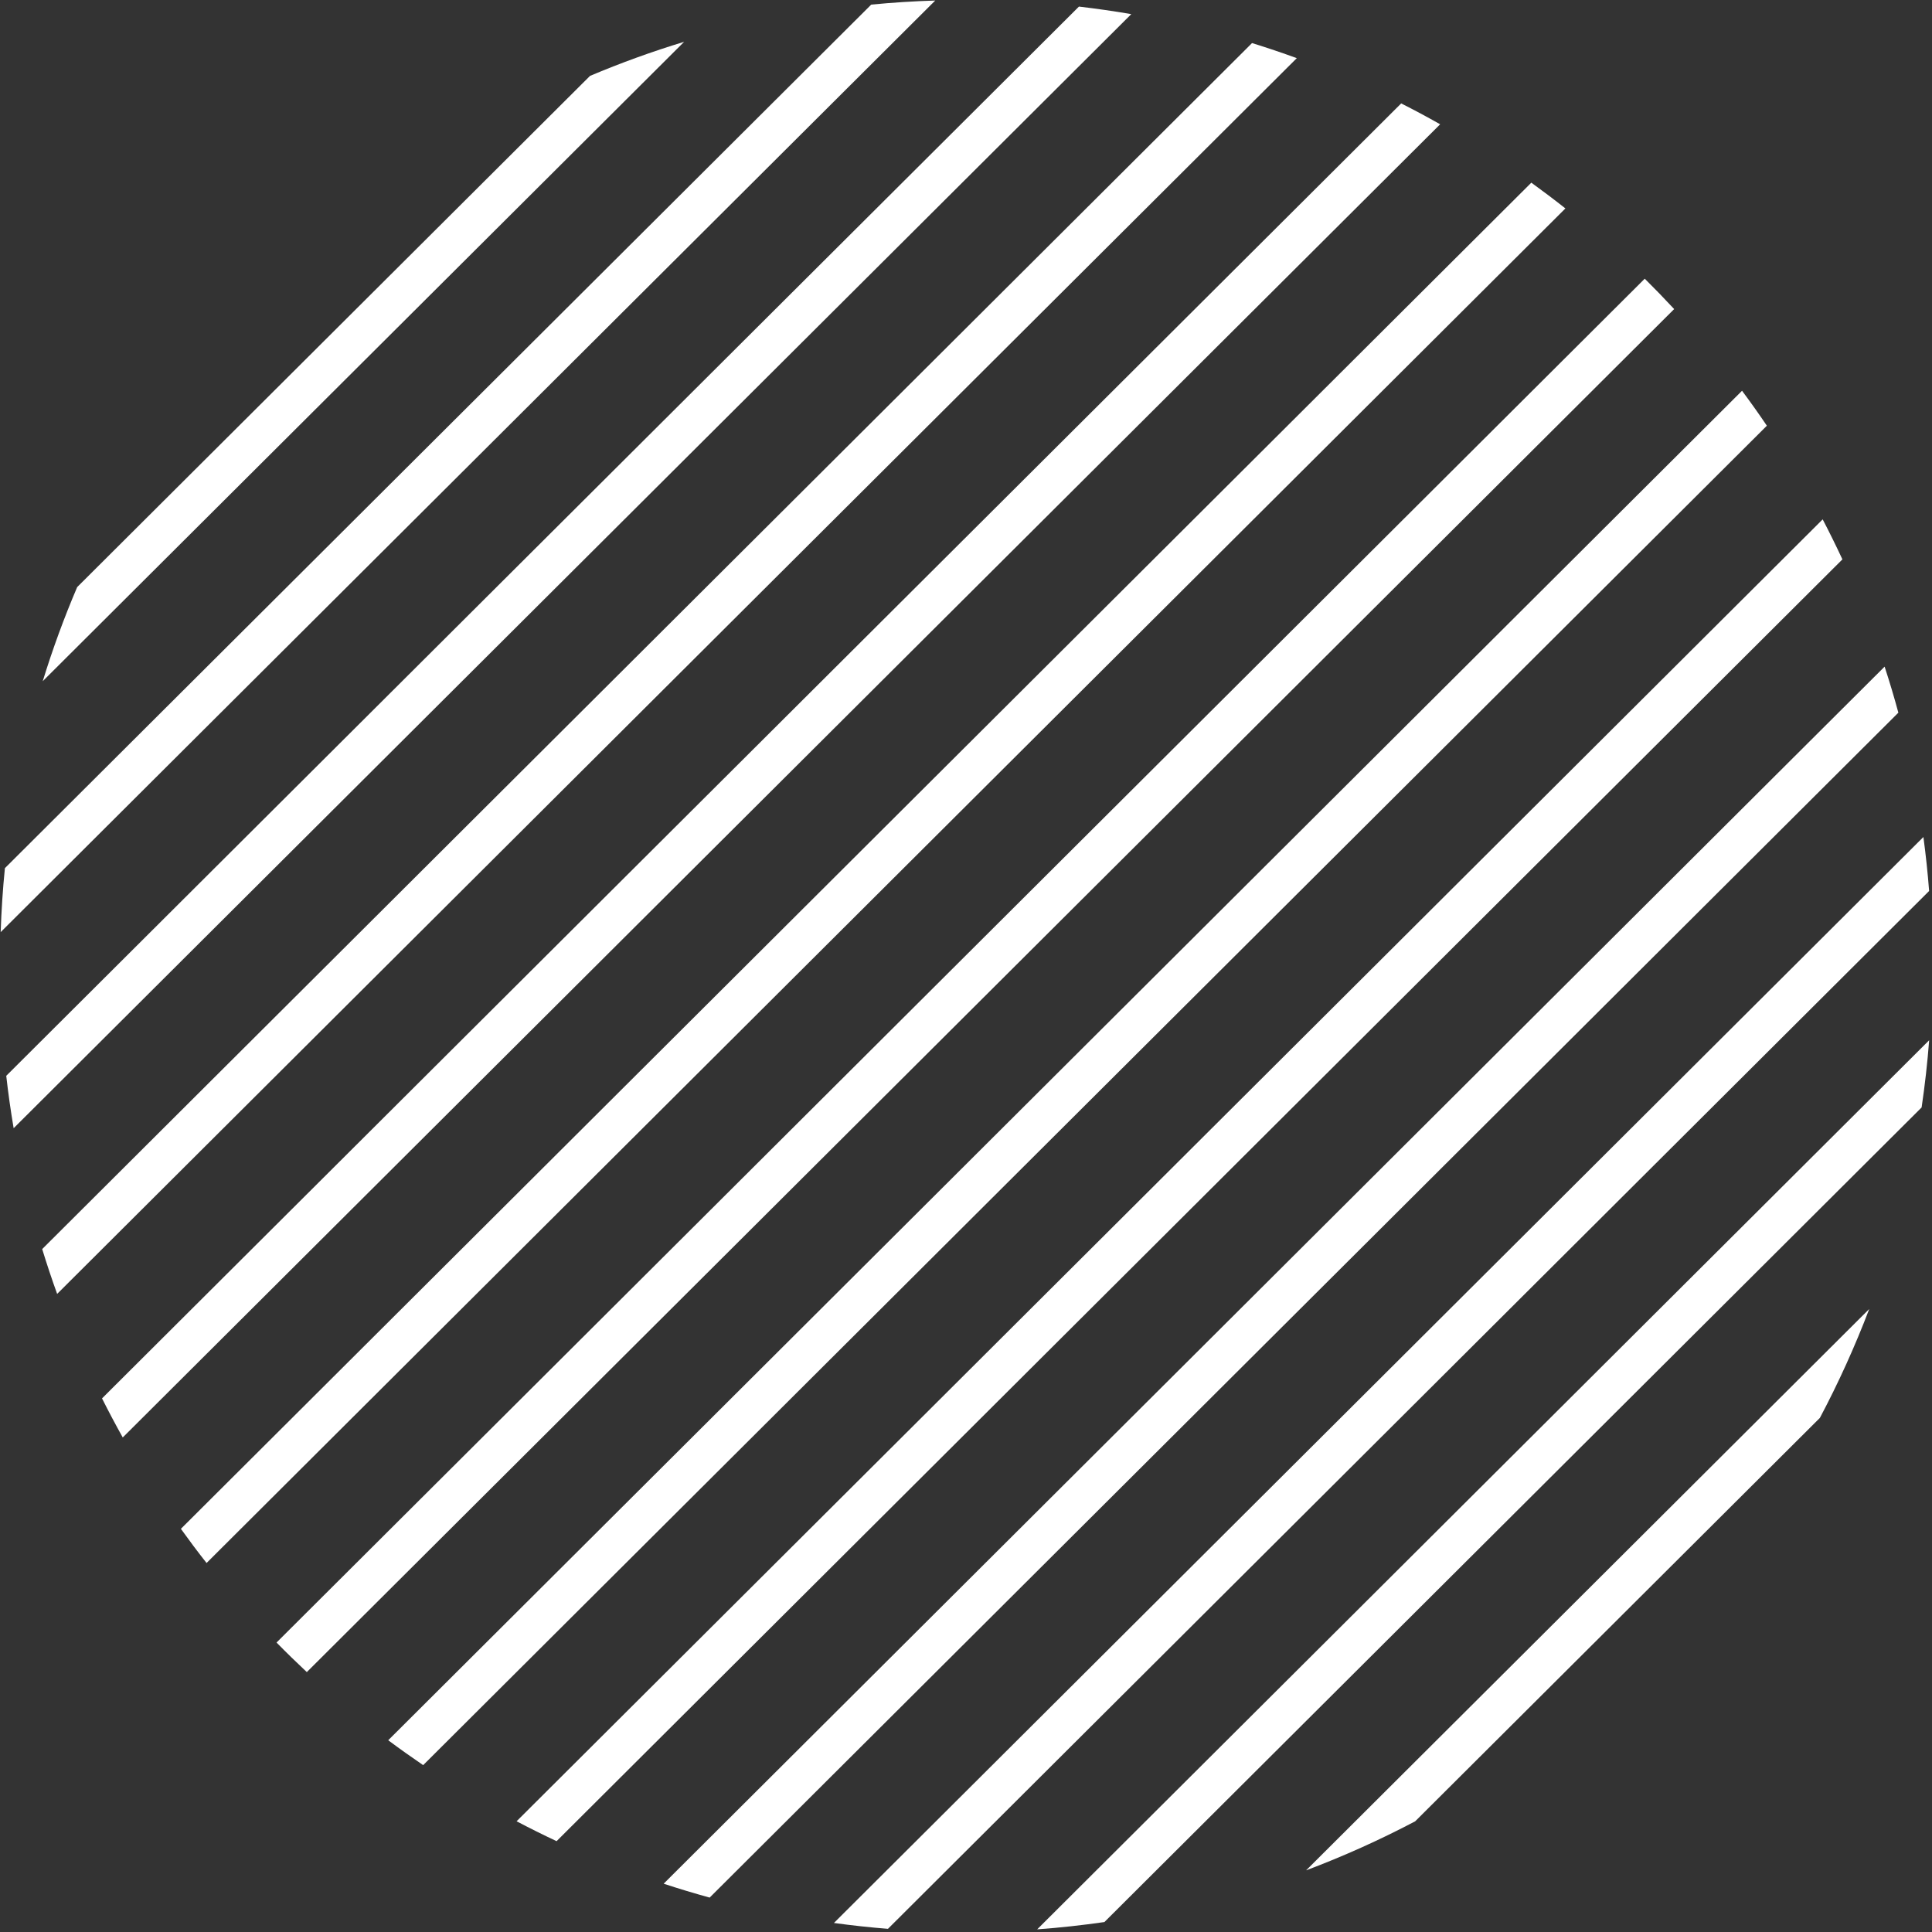
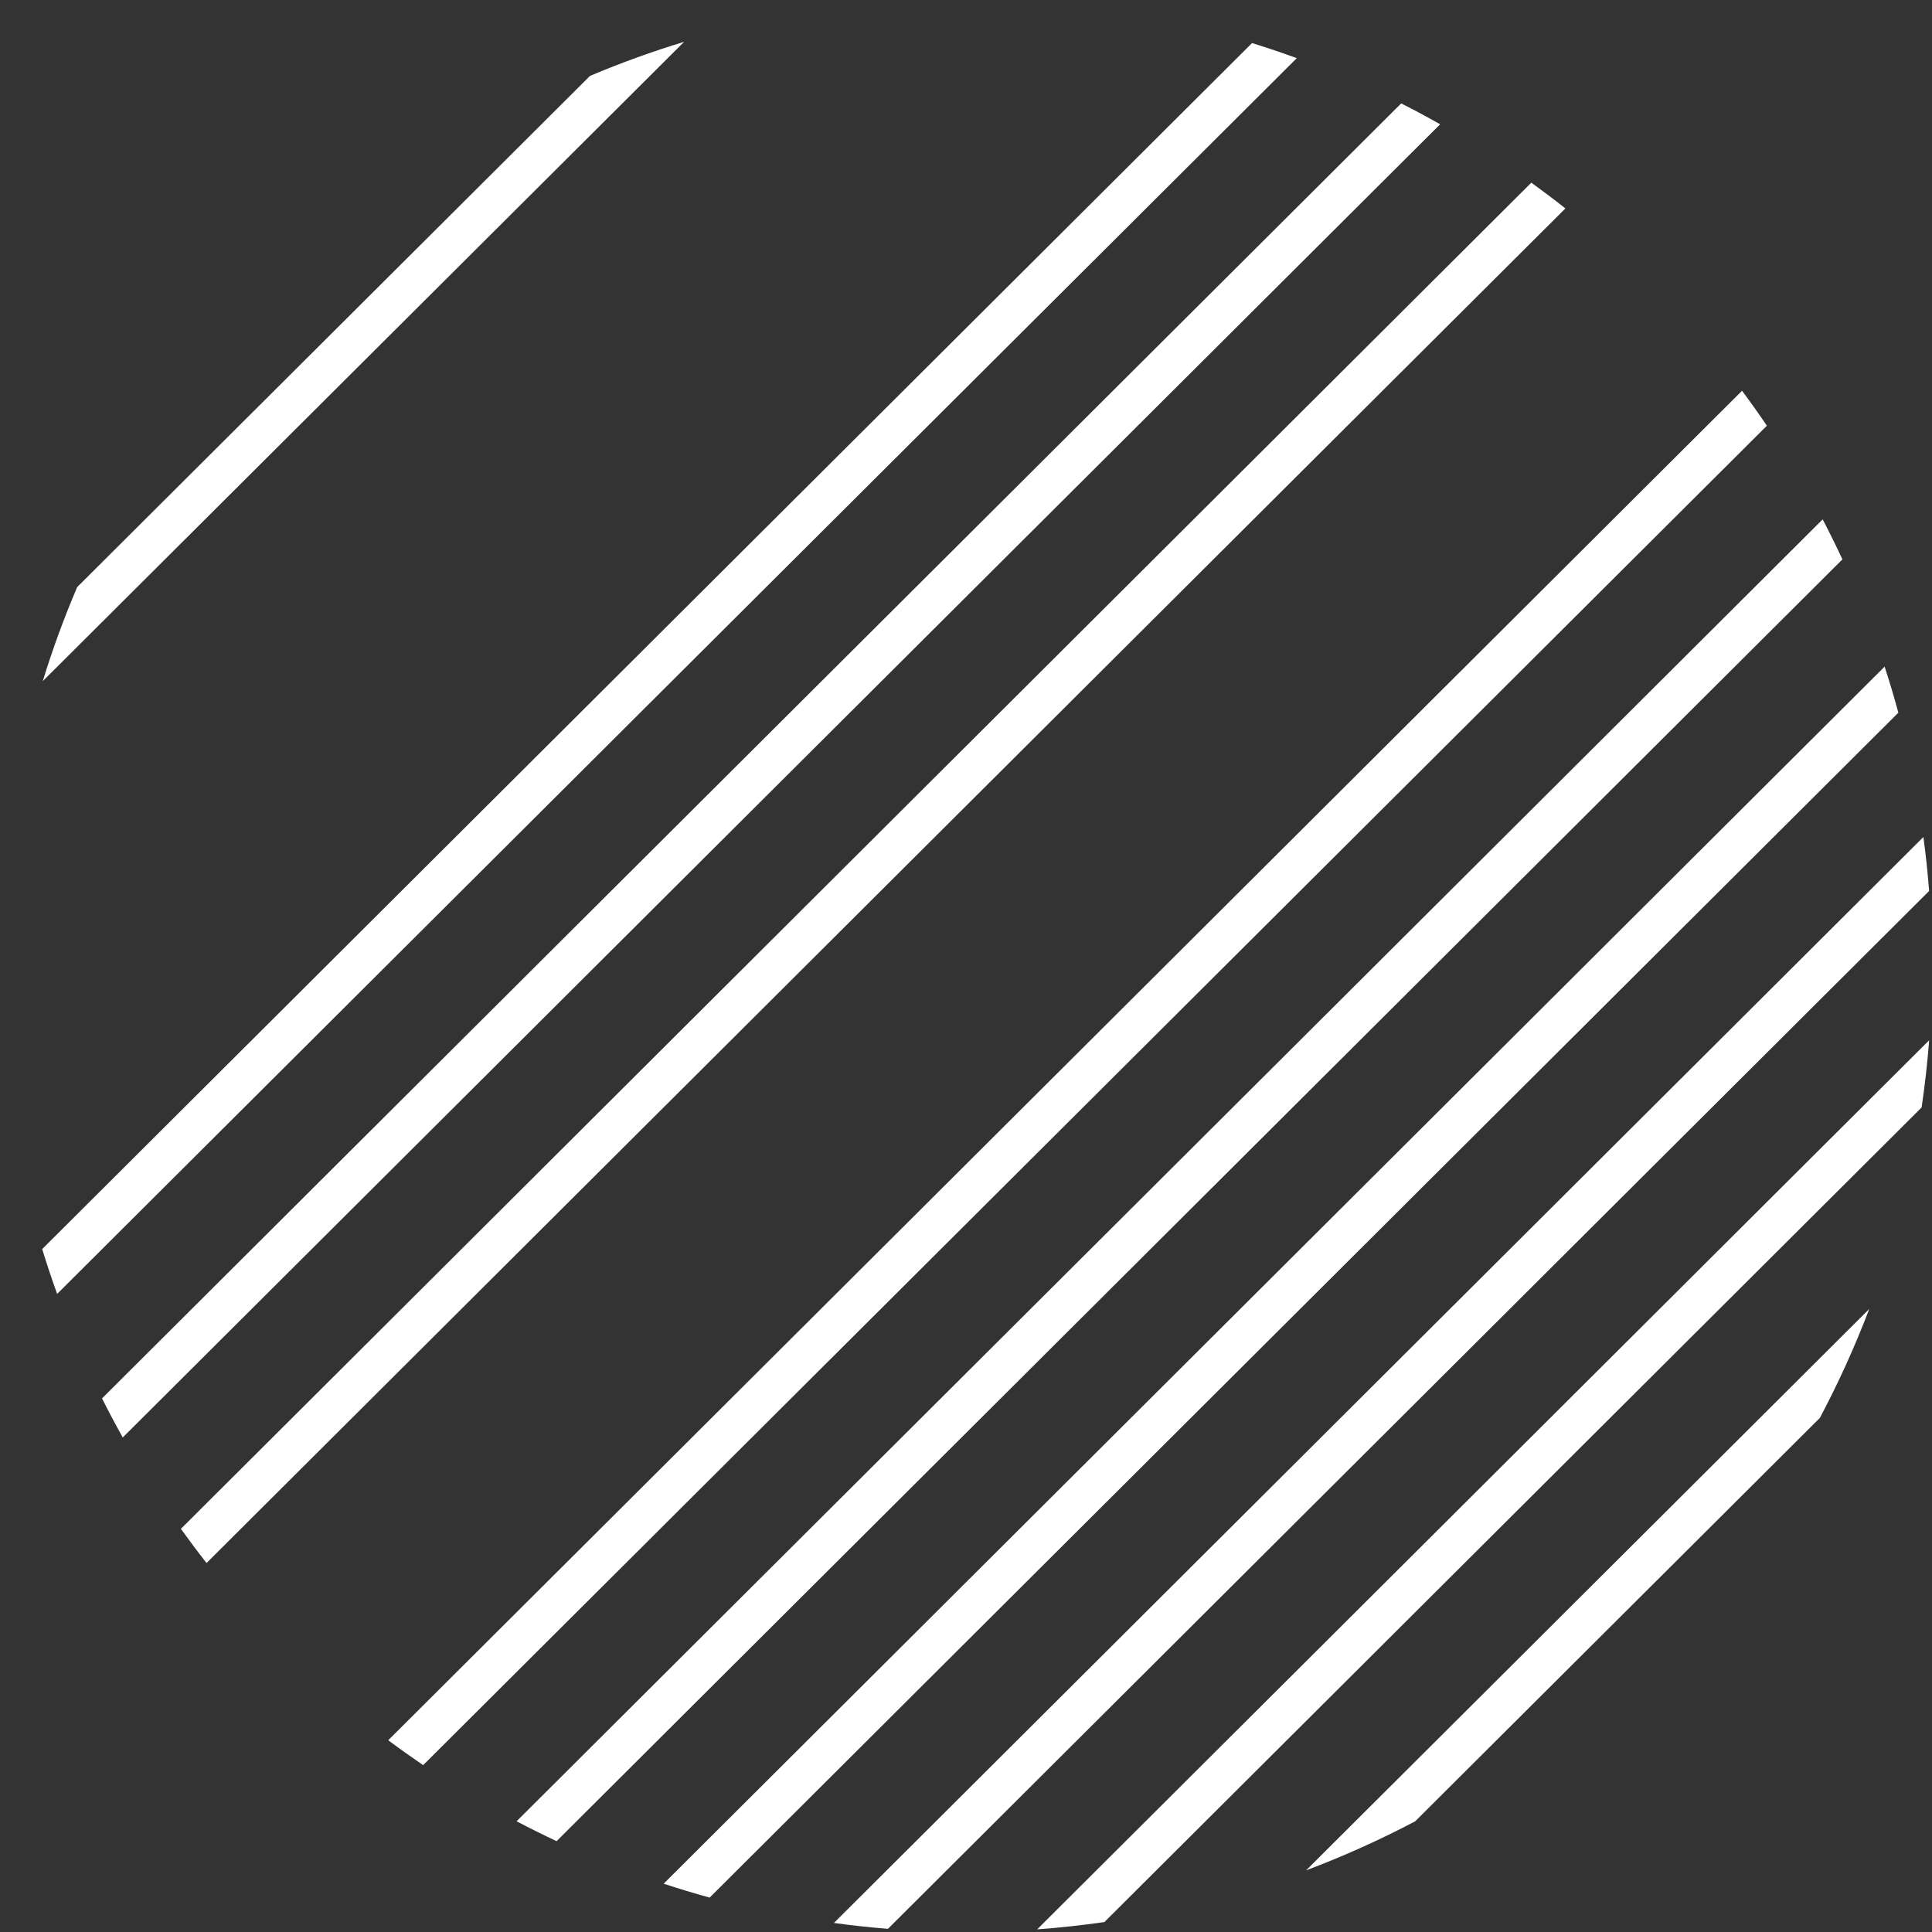
<svg xmlns="http://www.w3.org/2000/svg" width="402" height="402" viewBox="0 0 402 402" fill="none">
  <rect x="0" y="0" width="402" height="402" fill="#333333" stroke="none" />
  <g clip-path="url(#clip0_192_54)">
    <path d="M122.77 15.79L16.06 122.16C13.34 128.52 10.95 135.05 8.89 141.74L142.35 8.7C135.67 10.73 129.14 13.1 122.77 15.79Z" fill="white" />
-     <path d="M181.28 0.96L1.02 180.64C0.58 185.03 0.29 189.47 0.14 193.95L194.6 0.11C190.12 0.25 185.68 0.53 181.28 0.96Z" fill="white" />
-     <path d="M224.5 1.37L1.3 223.85C1.71 227.51 2.23 231.15 2.84 234.75L235.39 2.94C231.79 2.32 228.16 1.8 224.5 1.37Z" fill="white" />
    <path d="M260.52 8.96L8.78 259.9C9.74 263.04 10.78 266.15 11.89 269.23L269.83 12.1C266.76 10.98 263.65 9.93 260.51 8.96H260.52Z" fill="white" />
    <path d="M291.55 21.52L21.23 290.97C22.61 293.72 24.05 296.43 25.541 299.1L299.66 25.86C296.99 24.35 294.29 22.9 291.55 21.52Z" fill="white" />
    <path d="M318.63 38.01L37.64 318.11C39.37 320.52 41.14 322.89 42.98 325.22L325.72 43.37C323.4 41.53 321.03 39.75 318.63 38.01Z" fill="white" />
-     <path d="M342.23 57.99L57.54 341.77C59.59 343.86 61.7 345.91 63.84 347.92L348.35 64.31C346.35 62.16 344.31 60.05 342.23 57.99Z" fill="white" />
    <path d="M362.48 81.3L80.78 362.1C83.16 363.88 85.59 365.6 88.05 367.28L367.64 88.58C365.97 86.11 364.25 83.69 362.47 81.3H362.48Z" fill="white" />
    <path d="M379.26 108.06L107.49 378.96C110.23 380.4 113 381.78 115.81 383.1L383.36 116.39C382.05 113.58 380.68 110.8 379.25 108.06H379.26Z" fill="white" />
    <path d="M392.14 138.71L138.09 391.95C141.25 392.99 144.44 393.95 147.66 394.84L395 148.29C394.13 145.06 393.17 141.87 392.14 138.71Z" fill="white" />
    <path d="M400.21 174.16L173.52 400.12C177.24 400.63 180.98 401.04 184.76 401.34L401.4 185.39C401.11 181.61 400.71 177.87 400.21 174.15V174.16Z" fill="white" />
    <path d="M401.41 216.45L215.81 401.45C220.52 401.11 225.18 400.59 229.8 399.93L399.84 230.43C400.52 225.82 401.05 221.15 401.41 216.44V216.45Z" fill="white" />
    <path d="M388.94 272.37L271.77 389.17C279.58 386.23 287.15 382.82 294.46 378.97L378.67 295.03C382.54 287.73 385.97 280.17 388.94 272.37Z" fill="white" />
  </g>
  <defs>
    <clipPath id="clip0_192_54">
      <rect width="402" height="402" fill="white" />
    </clipPath>
  </defs>
</svg>